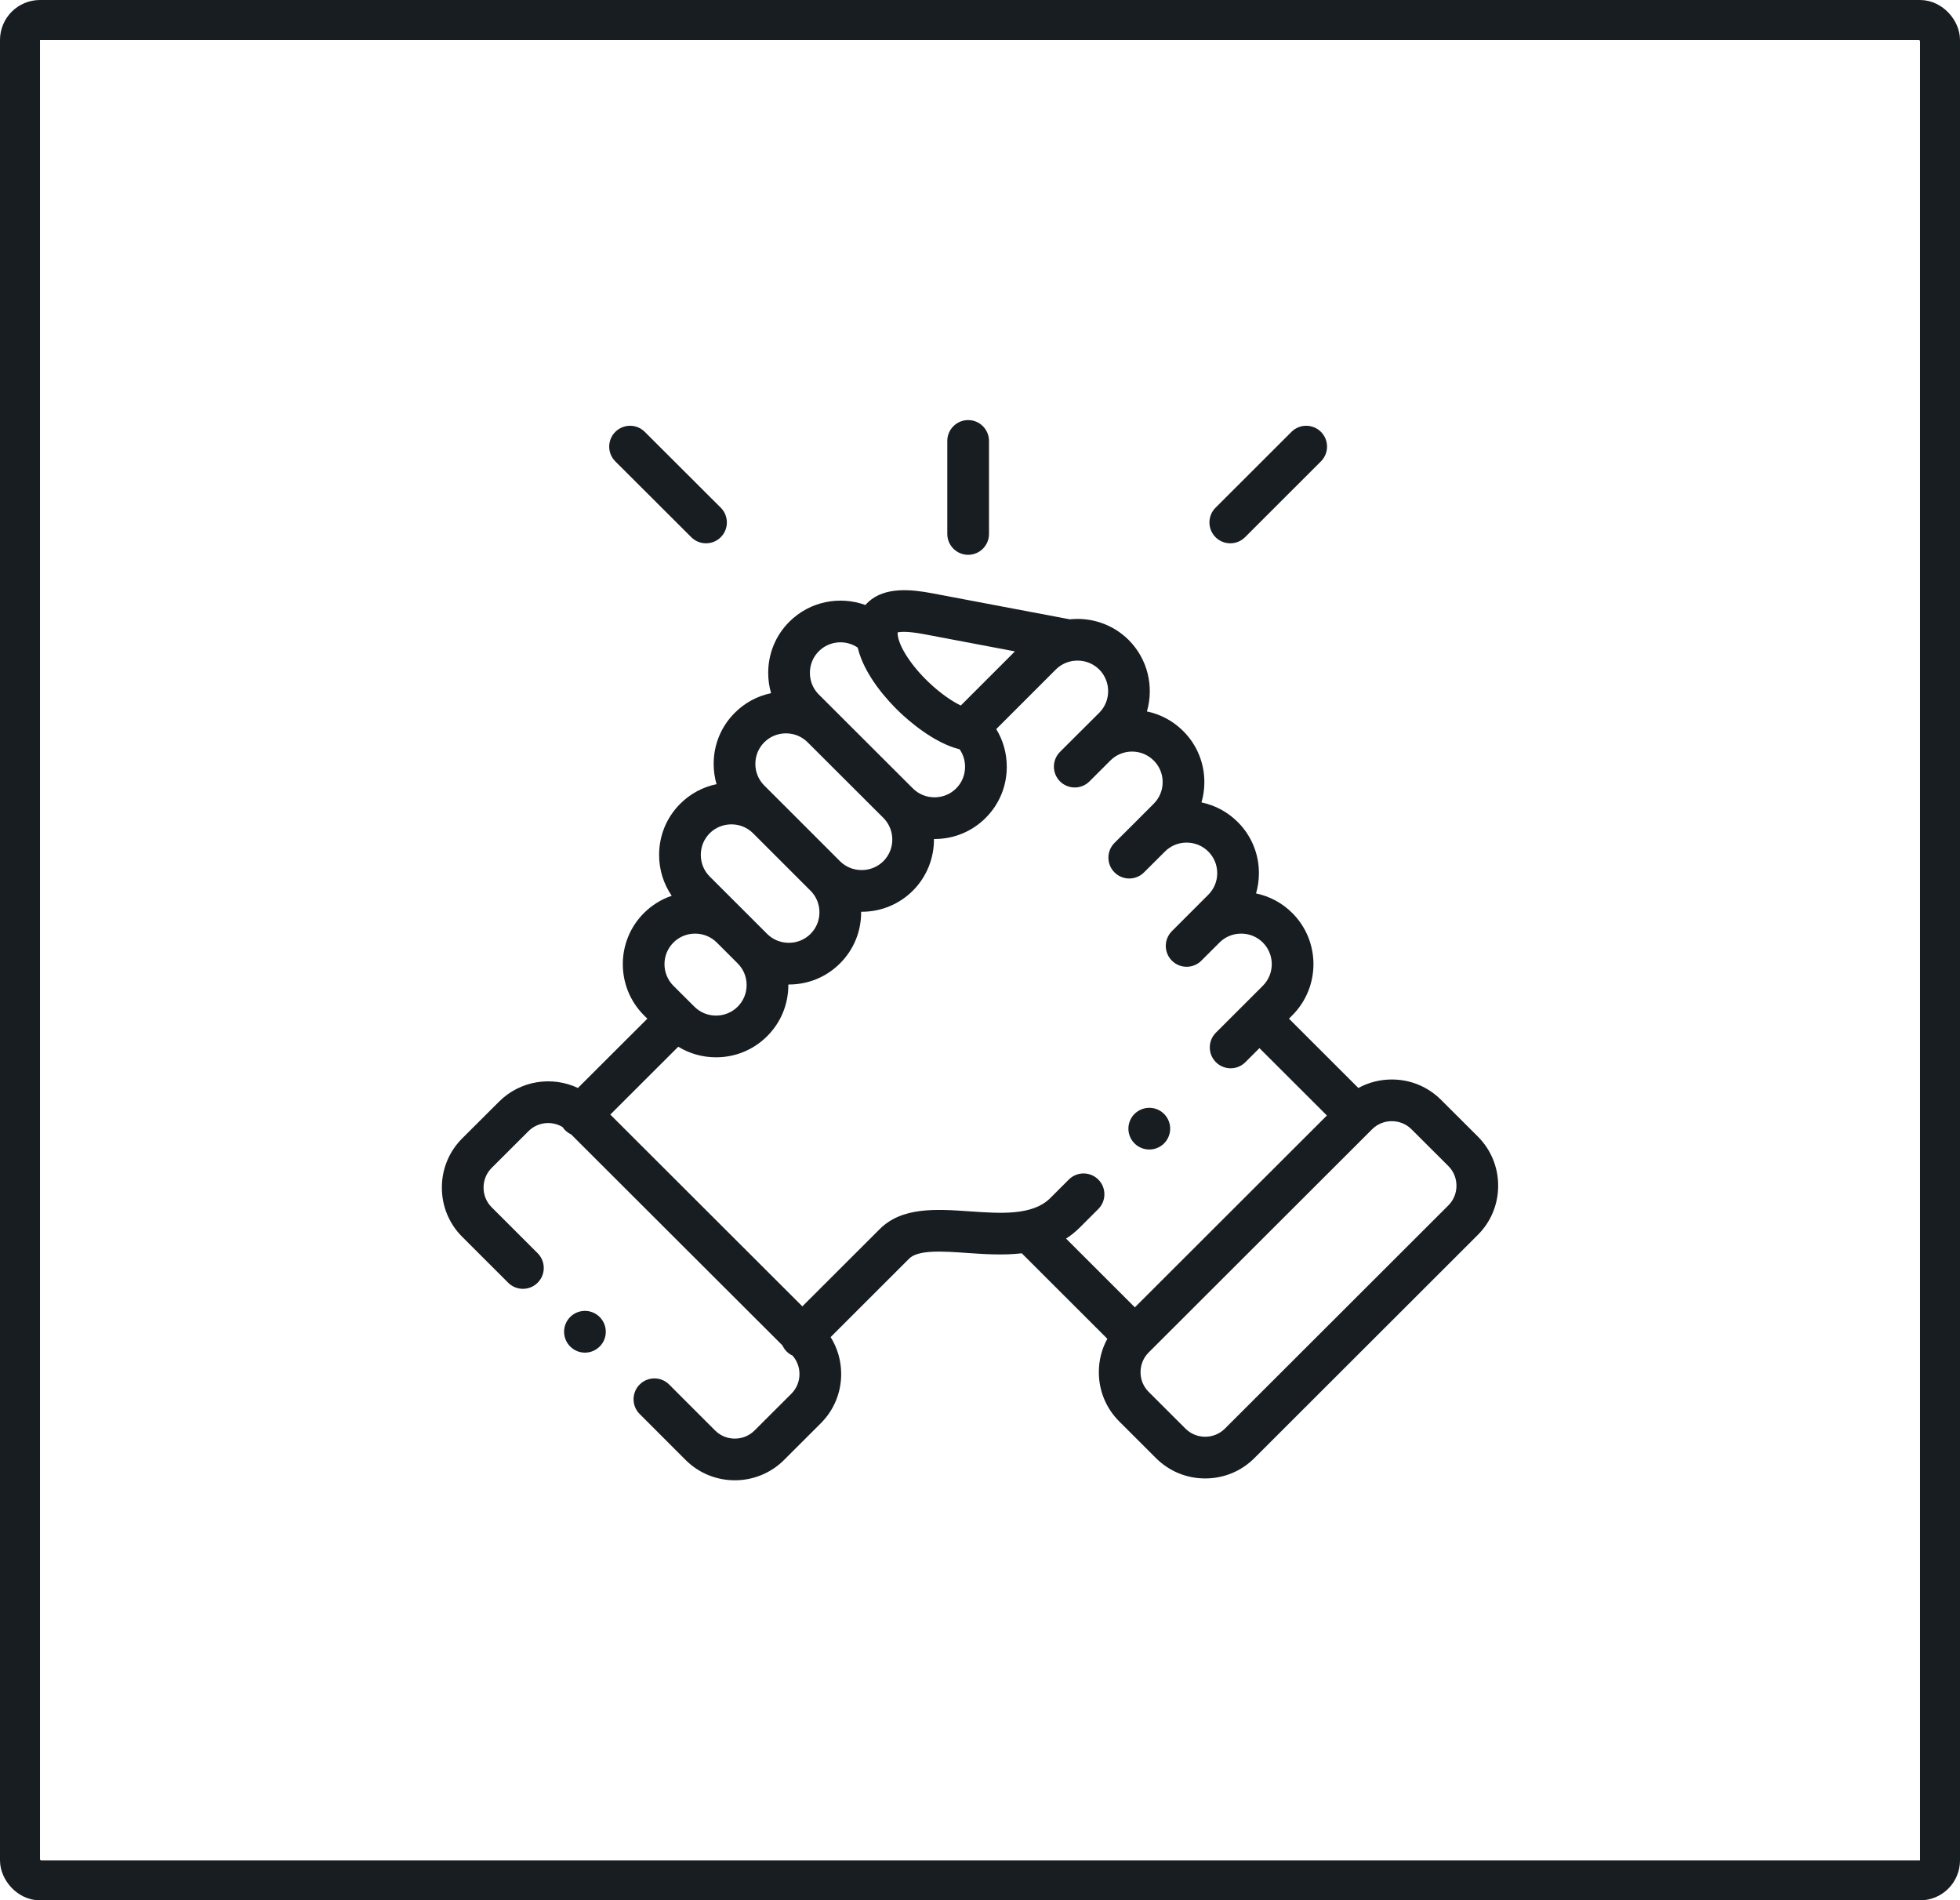
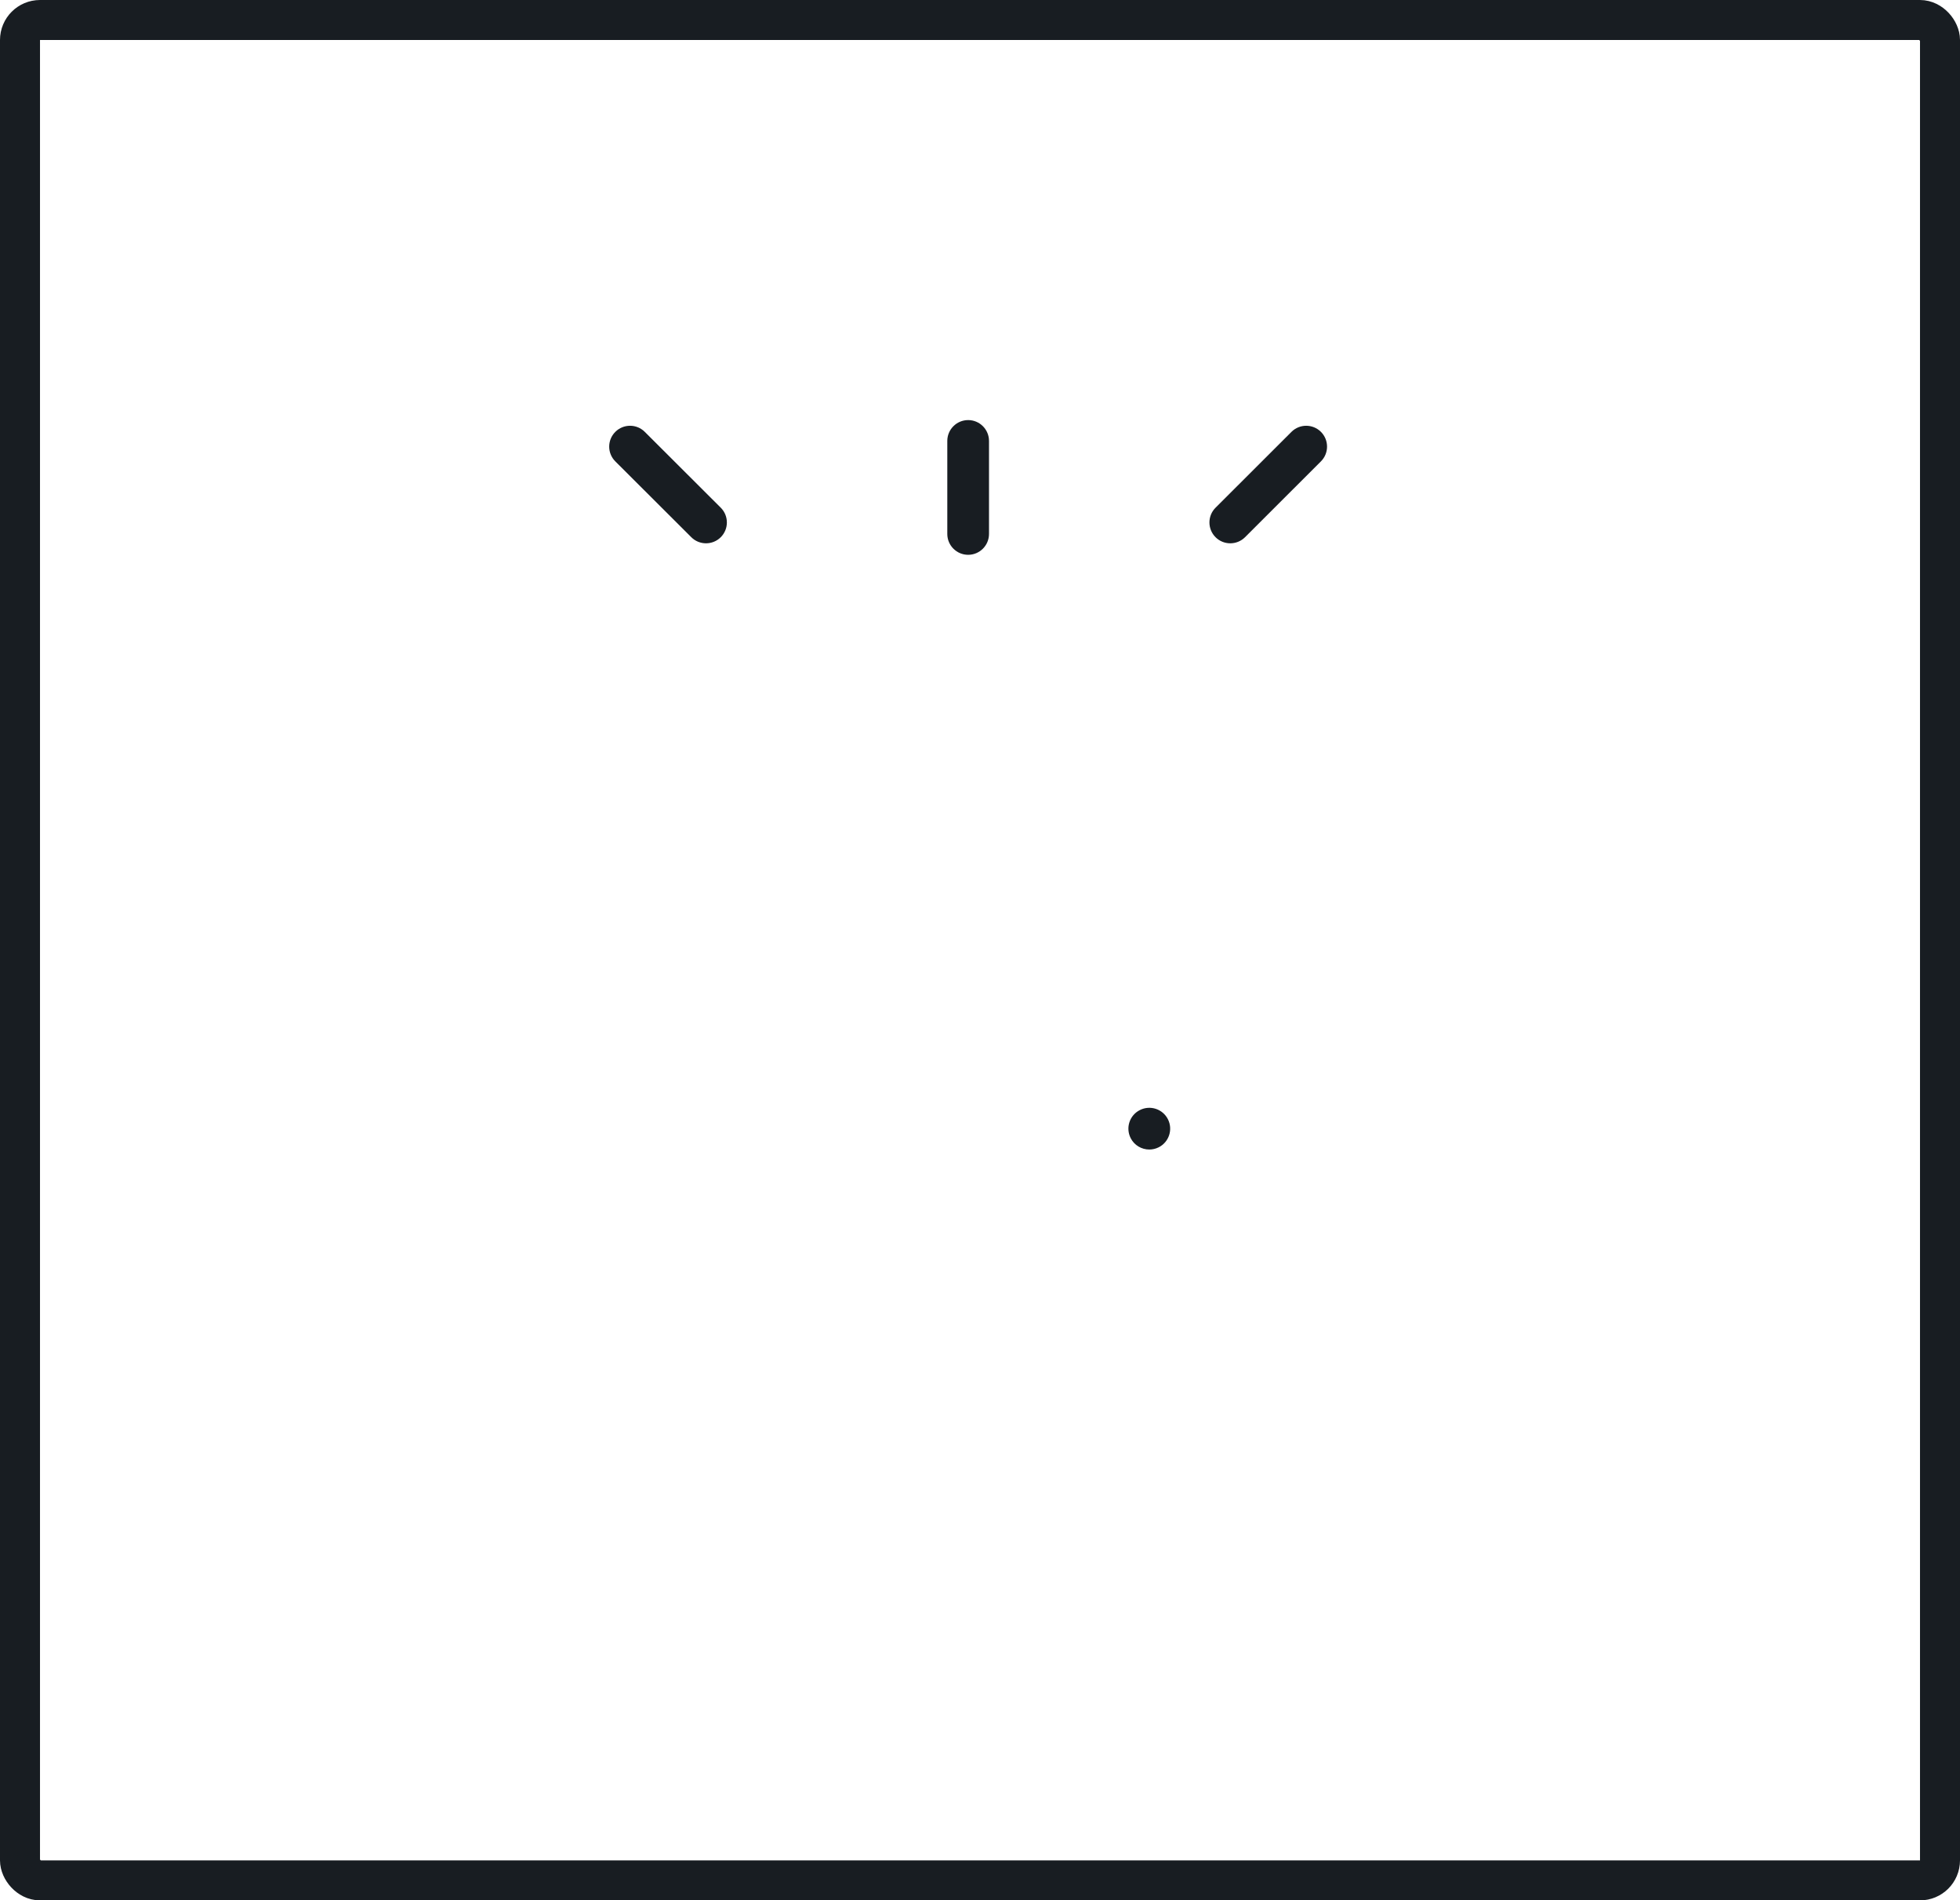
<svg xmlns="http://www.w3.org/2000/svg" width="98" height="95" viewBox="0 0 98 95" fill="none">
  <rect x="1" y="1" width="96" height="93" rx="1" stroke="#181D22" stroke-width="2" />
  <path d="M48.408 27.735C48.983 27.735 49.45 27.268 49.45 26.692V22.043C49.45 21.467 48.983 21 48.408 21C47.832 21 47.365 21.467 47.365 22.043V26.692C47.365 27.268 47.832 27.735 48.408 27.735Z" fill="#181D22" />
-   <path d="M73.891 56.815L72.049 54.978C71.394 54.324 70.521 53.964 69.59 53.964C68.995 53.964 68.424 54.112 67.918 54.389L64.448 50.923L64.617 50.754C66.025 49.343 66.024 47.051 64.617 45.645C64.114 45.141 63.486 44.805 62.802 44.663C62.896 44.338 62.946 43.998 62.946 43.649C62.946 42.681 62.569 41.773 61.889 41.095C61.385 40.591 60.758 40.255 60.074 40.113C60.168 39.788 60.218 39.448 60.218 39.099C60.218 38.131 59.841 37.223 59.159 36.544C58.644 36.029 58.011 35.703 57.346 35.565C57.702 34.338 57.398 32.959 56.433 31.992C55.63 31.193 54.54 30.849 53.49 30.96L46.613 29.659C45.564 29.46 44.255 29.328 43.428 30.082C43.376 30.13 43.322 30.184 43.27 30.245C41.988 29.778 40.493 30.056 39.466 31.082C38.785 31.762 38.41 32.67 38.41 33.638C38.41 33.986 38.459 34.327 38.554 34.652C37.87 34.793 37.243 35.129 36.742 35.631C36.06 36.311 35.683 37.217 35.683 38.184C35.682 38.533 35.732 38.875 35.827 39.201C35.143 39.342 34.516 39.677 34.013 40.179C33.33 40.861 32.955 41.769 32.955 42.736C32.955 43.477 33.176 44.183 33.586 44.78C33.068 44.955 32.594 45.247 32.197 45.644C30.788 47.051 30.788 49.343 32.198 50.756L32.367 50.924L28.896 54.388C27.606 53.781 26.016 54.008 24.952 55.072L23.109 56.909C22.454 57.564 22.093 58.437 22.093 59.368C22.093 60.299 22.454 61.172 23.109 61.827L25.409 64.124C25.816 64.531 26.477 64.531 26.883 64.123C27.29 63.716 27.29 63.056 26.882 62.649L24.583 60.352C24.322 60.091 24.178 59.742 24.178 59.368C24.178 58.995 24.322 58.645 24.582 58.385L26.425 56.547C26.885 56.087 27.59 56.019 28.125 56.339C28.163 56.395 28.206 56.449 28.256 56.499C28.346 56.589 28.448 56.657 28.556 56.708L39.124 67.26C39.174 67.37 39.243 67.473 39.333 67.563C39.421 67.65 39.521 67.718 39.627 67.768C39.85 68.021 39.974 68.344 39.974 68.688C39.974 69.062 39.83 69.411 39.569 69.672L37.728 71.51C37.184 72.052 36.299 72.052 35.757 71.512L33.457 69.212C33.05 68.805 32.39 68.805 31.983 69.212C31.576 69.619 31.576 70.279 31.983 70.686L34.284 72.988C34.962 73.663 35.851 74 36.741 74C37.631 74 38.522 73.662 39.2 72.987L41.042 71.147C41.698 70.492 42.059 69.619 42.059 68.688C42.059 68.023 41.874 67.389 41.531 66.842L45.437 62.94C45.441 62.936 45.445 62.932 45.449 62.927C45.897 62.465 47.142 62.552 48.347 62.635C49.203 62.695 50.157 62.761 51.089 62.653L55.367 66.926C55.09 67.431 54.942 68.002 54.942 68.596C54.942 69.526 55.303 70.398 55.958 71.053L57.8 72.893C58.456 73.547 59.329 73.908 60.259 73.908C61.189 73.908 62.062 73.548 62.718 72.893L73.891 61.733C74.547 61.079 74.908 60.205 74.908 59.274C74.908 58.343 74.547 57.47 73.891 56.815ZM46.225 31.707L50.747 32.563L48.04 35.269C47.622 35.068 47.048 34.692 46.418 34.09C45.556 33.266 44.94 32.314 44.884 31.72C44.884 31.72 44.884 31.72 44.884 31.719C44.884 31.719 44.884 31.719 44.884 31.719C44.88 31.676 44.879 31.642 44.879 31.616C45.016 31.583 45.378 31.546 46.225 31.707ZM40.94 32.557C41.468 32.029 42.288 31.969 42.885 32.373C43.223 33.791 44.433 35.076 44.977 35.596C45.38 35.982 46.674 37.139 47.98 37.457C48.157 37.711 48.253 38.013 48.253 38.331C48.253 38.742 48.096 39.126 47.808 39.413C47.521 39.7 47.137 39.858 46.725 39.858C46.314 39.858 45.93 39.7 45.642 39.411L45.642 39.411L45.641 39.411L40.94 34.718C40.653 34.432 40.495 34.048 40.495 33.638C40.495 33.227 40.653 32.843 40.94 32.557ZM38.215 37.106C38.502 36.819 38.886 36.661 39.297 36.661C39.708 36.661 40.093 36.819 40.382 37.108L44.168 40.886C44.764 41.483 44.764 42.455 44.17 43.05C43.881 43.337 43.496 43.495 43.084 43.495C42.672 43.495 42.286 43.337 41.999 43.051L41.999 43.051L39.127 40.179C39.122 40.175 39.117 40.171 39.113 40.166L38.214 39.268C37.926 38.98 37.767 38.596 37.768 38.186C37.768 37.777 37.926 37.394 38.215 37.106ZM35.486 41.655C35.773 41.368 36.158 41.21 36.57 41.21C36.978 41.21 37.36 41.366 37.645 41.647L40.526 44.527C40.814 44.813 40.972 45.196 40.972 45.606C40.972 46.016 40.814 46.399 40.525 46.687C40.238 46.973 39.854 47.131 39.443 47.131C39.031 47.131 38.645 46.973 38.358 46.687L37.314 45.643C37.314 45.643 37.313 45.643 37.313 45.643L35.486 43.818C35.198 43.531 35.04 43.146 35.04 42.736C35.04 42.327 35.198 41.942 35.486 41.655ZM33.671 47.119C33.959 46.831 34.344 46.672 34.755 46.672C35.167 46.672 35.552 46.831 35.84 47.118L36.886 48.163C37.173 48.449 37.331 48.832 37.331 49.242C37.331 49.652 37.173 50.035 36.884 50.324C36.597 50.611 36.212 50.769 35.801 50.769C35.39 50.769 35.006 50.611 34.717 50.322L34.586 50.191C34.584 50.19 34.583 50.188 34.581 50.186C34.579 50.184 34.577 50.183 34.575 50.181L33.672 49.281C33.075 48.684 33.075 47.714 33.671 47.119ZM54.916 58.967C54.509 58.559 53.849 58.559 53.441 58.966L52.514 59.892C51.632 60.774 50.035 60.663 48.491 60.556C46.814 60.439 45.08 60.319 43.958 61.471L40.118 65.306L30.515 55.718L33.913 52.326C34.475 52.67 35.123 52.855 35.801 52.855C36.77 52.855 37.679 52.479 38.357 51.799C39.04 51.119 39.417 50.211 39.417 49.242C39.417 49.233 39.416 49.225 39.416 49.216C39.425 49.216 39.434 49.216 39.443 49.216C40.41 49.216 41.318 48.842 41.998 48.163C42.681 47.483 43.057 46.575 43.057 45.606C43.057 45.597 43.056 45.589 43.056 45.58C43.066 45.58 43.075 45.58 43.084 45.58C44.051 45.58 44.959 45.206 45.643 44.525C46.353 43.814 46.705 42.877 46.698 41.943C46.707 41.943 46.717 41.943 46.726 41.943C47.695 41.943 48.603 41.568 49.283 40.887C49.964 40.207 50.339 39.299 50.339 38.331C50.339 37.654 50.155 37.007 49.812 36.447L52.79 33.47C53.012 33.249 53.286 33.11 53.572 33.053C53.604 33.049 53.634 33.044 53.664 33.038C54.125 32.975 54.608 33.117 54.96 33.467C55.556 34.065 55.556 35.036 54.962 35.631L54.055 36.535C54.052 36.538 54.049 36.54 54.046 36.543L53.001 37.586C52.594 37.993 52.593 38.653 53 39.061C53.407 39.468 54.067 39.468 54.474 39.062L55.385 38.152C55.385 38.152 55.386 38.152 55.386 38.151L55.523 38.014C56.121 37.422 57.09 37.423 57.687 38.02C57.974 38.306 58.133 38.689 58.133 39.099C58.133 39.509 57.974 39.892 57.685 40.18L56.772 41.094C56.772 41.095 56.772 41.095 56.772 41.095L55.727 42.135C55.319 42.542 55.318 43.202 55.724 43.61C56.131 44.018 56.791 44.019 57.199 43.613L58.248 42.568C58.535 42.28 58.919 42.122 59.33 42.122C59.742 42.122 60.126 42.28 60.415 42.569C60.702 42.856 60.861 43.239 60.861 43.649C60.861 44.059 60.702 44.442 60.413 44.73L58.595 46.549C58.188 46.957 58.188 47.617 58.595 48.024C58.798 48.227 59.065 48.329 59.332 48.329C59.599 48.329 59.866 48.227 60.069 48.023L60.961 47.132C60.966 47.127 60.971 47.123 60.976 47.117C61.263 46.83 61.647 46.672 62.059 46.672C62.47 46.672 62.854 46.83 63.142 47.118C63.737 47.713 63.737 48.683 63.142 49.279L62.236 50.185C62.235 50.185 62.235 50.185 62.235 50.186C62.234 50.186 62.234 50.186 62.234 50.187L60.795 51.623C60.388 52.03 60.388 52.69 60.794 53.098C60.998 53.301 61.265 53.404 61.532 53.404C61.799 53.404 62.065 53.302 62.269 53.099L62.972 52.396L66.345 55.764L56.743 65.354L53.303 61.918C53.543 61.764 53.772 61.582 53.987 61.367L54.914 60.441C55.322 60.034 55.322 59.374 54.916 58.967ZM72.418 60.258L61.244 71.418C60.983 71.679 60.633 71.823 60.259 71.823C59.885 71.823 59.535 71.679 59.274 71.418L57.431 69.578C57.17 69.317 57.027 68.968 57.027 68.596C57.027 68.223 57.17 67.874 57.431 67.613L68.605 56.453C68.867 56.192 69.216 56.048 69.59 56.048C69.964 56.048 70.314 56.192 70.576 56.454L72.418 58.291C72.679 58.551 72.823 58.901 72.823 59.274C72.823 59.648 72.679 59.997 72.418 60.258Z" fill="#181D22" />
  <path d="M34.565 26.856C34.768 27.059 35.035 27.16 35.301 27.16C35.568 27.16 35.836 27.058 36.039 26.854C36.446 26.447 36.445 25.787 36.038 25.38L32.239 21.589C31.831 21.182 31.171 21.183 30.765 21.59C30.358 21.998 30.358 22.658 30.766 23.065L34.565 26.856Z" fill="#181D22" />
  <path d="M61.514 27.16C61.781 27.16 62.047 27.059 62.251 26.856L66.047 23.064C66.454 22.657 66.454 21.997 66.048 21.59C65.641 21.183 64.981 21.182 64.573 21.589L60.777 25.381C60.37 25.787 60.37 26.447 60.777 26.855C60.98 27.059 61.247 27.16 61.514 27.16Z" fill="#181D22" />
-   <path d="M28.503 65.843C28.1 66.254 28.105 66.914 28.516 67.318L28.519 67.321C28.721 67.52 28.984 67.619 29.247 67.619C29.517 67.619 29.787 67.514 29.991 67.306C30.395 66.896 30.388 66.234 29.977 65.831C29.567 65.427 28.907 65.433 28.503 65.843Z" fill="#181D22" />
  <path d="M57.465 57.465C57.624 57.465 57.785 57.429 57.936 57.353C58.45 57.094 58.656 56.467 58.397 55.953C58.138 55.439 57.511 55.232 56.997 55.491L56.991 55.494C56.477 55.754 56.273 56.379 56.532 56.893C56.715 57.256 57.084 57.465 57.465 57.465Z" fill="#181D22" />
</svg>